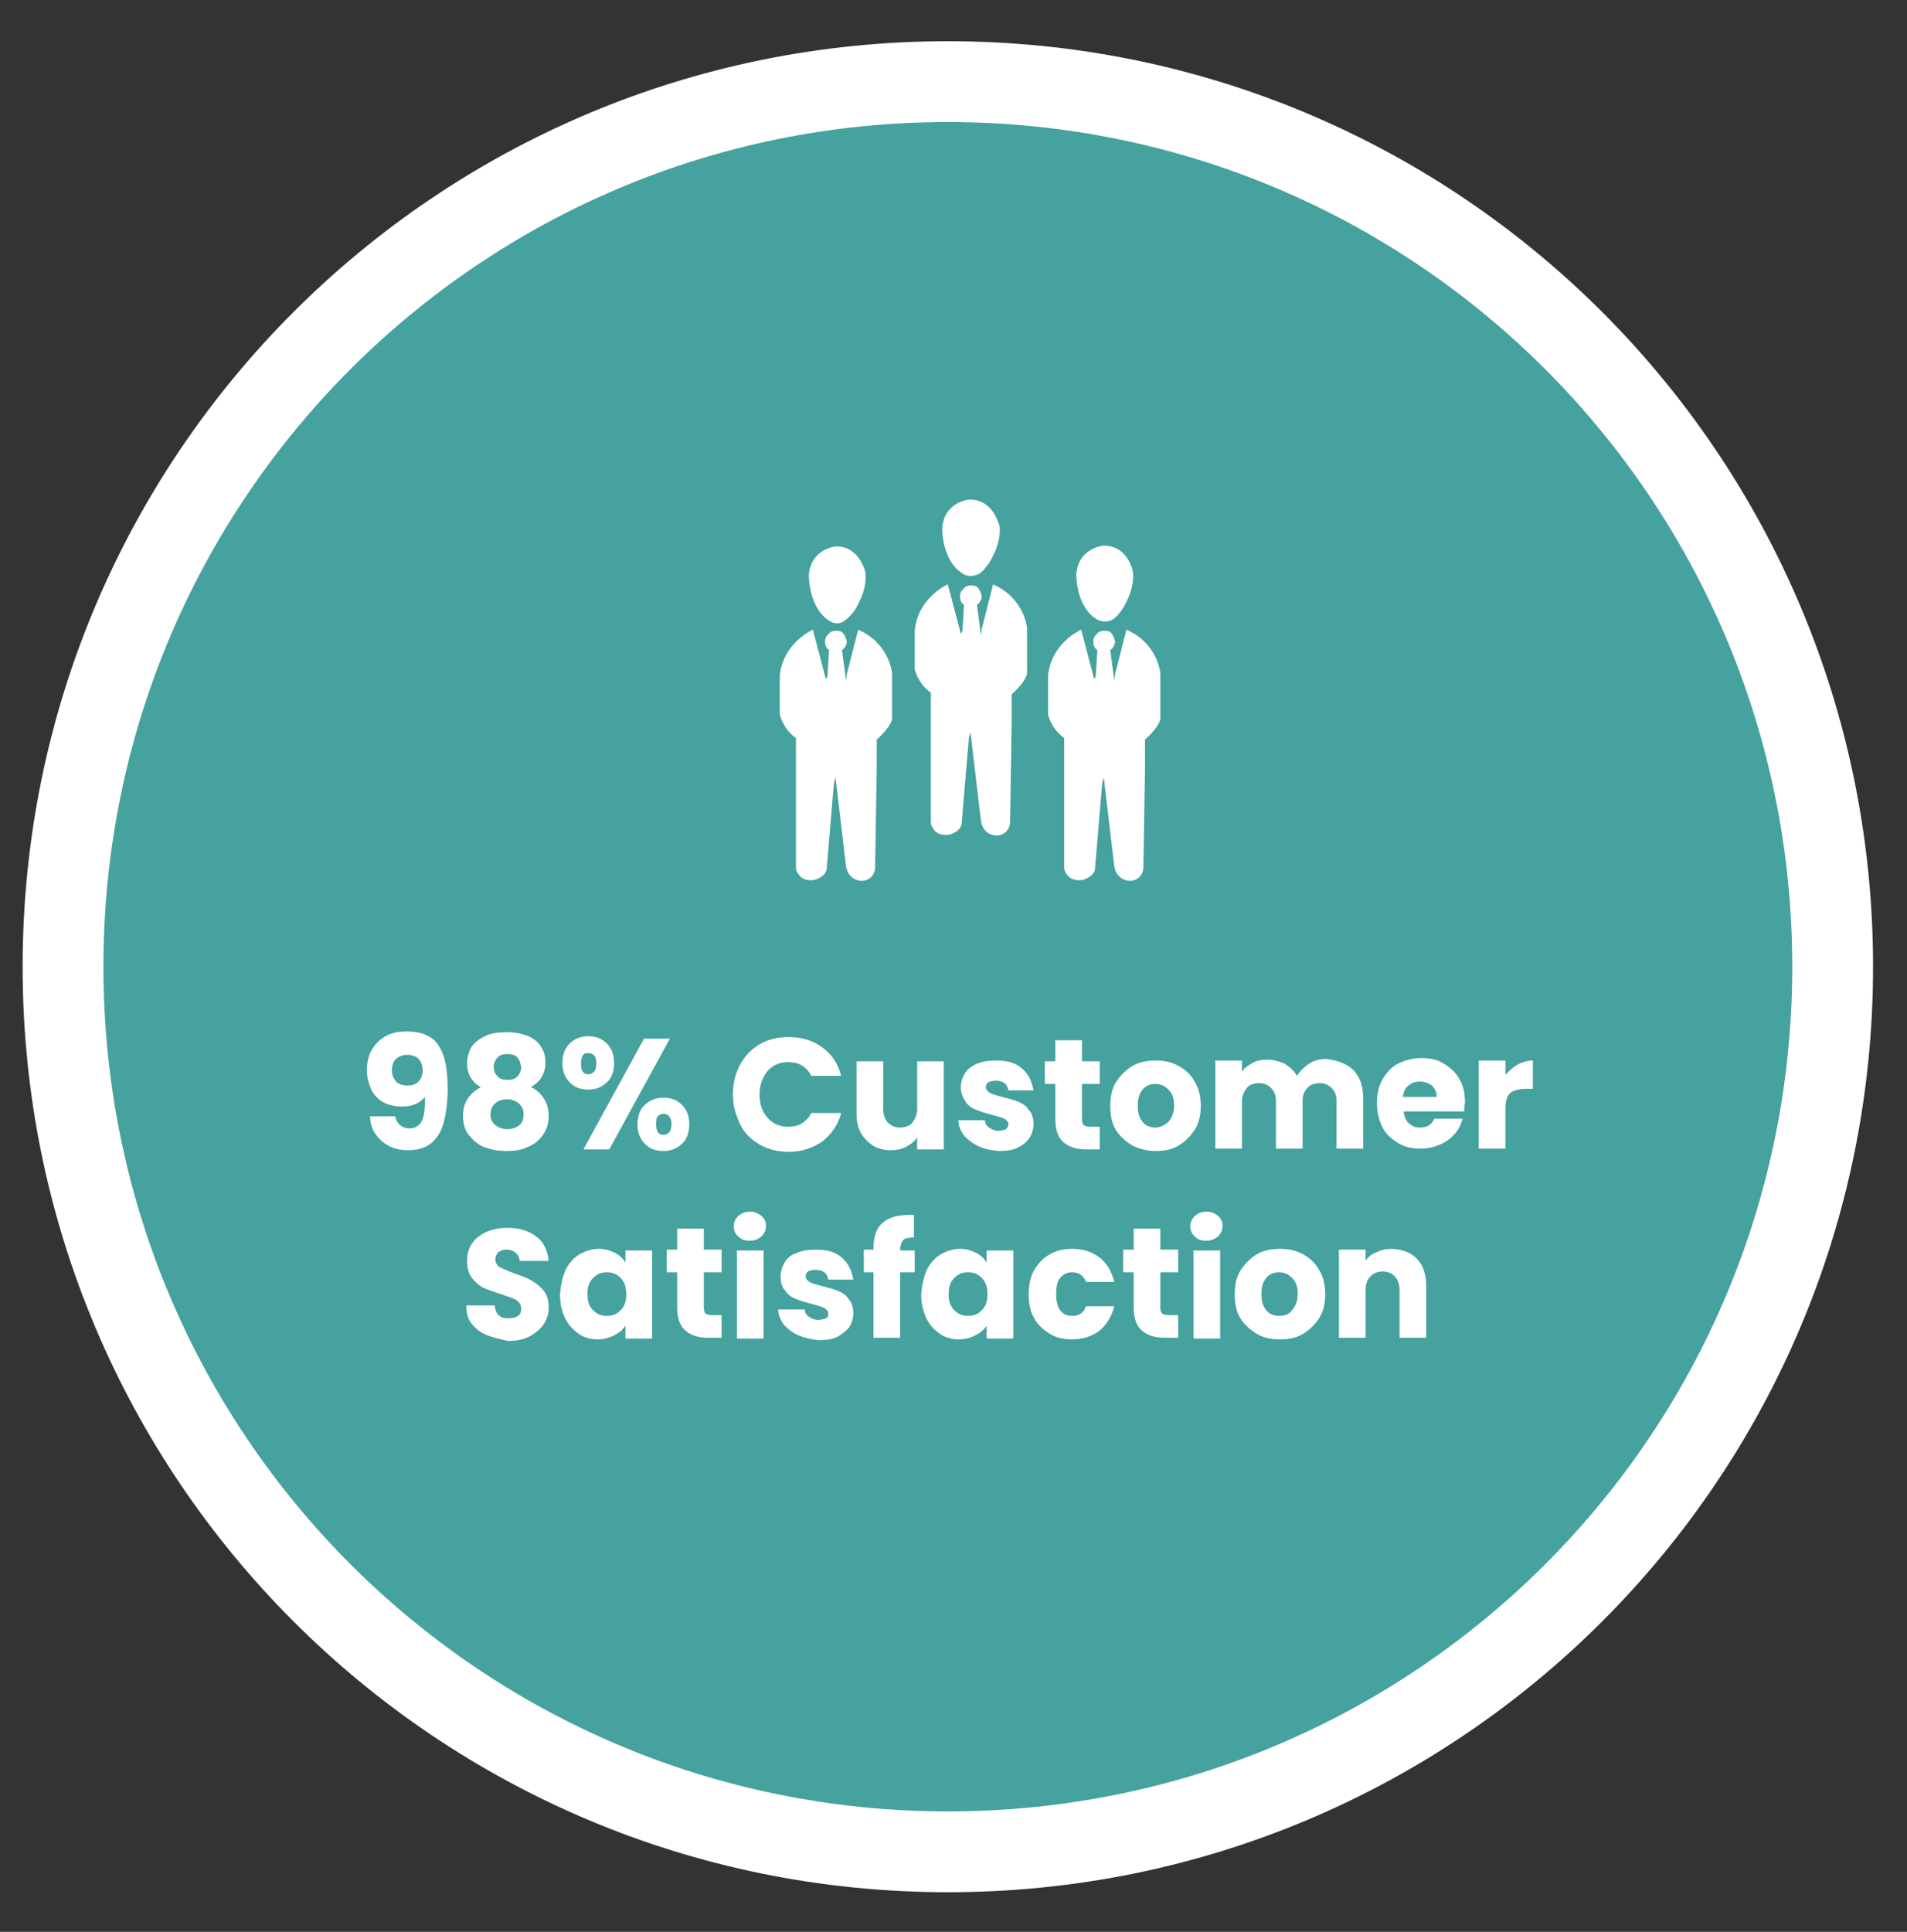
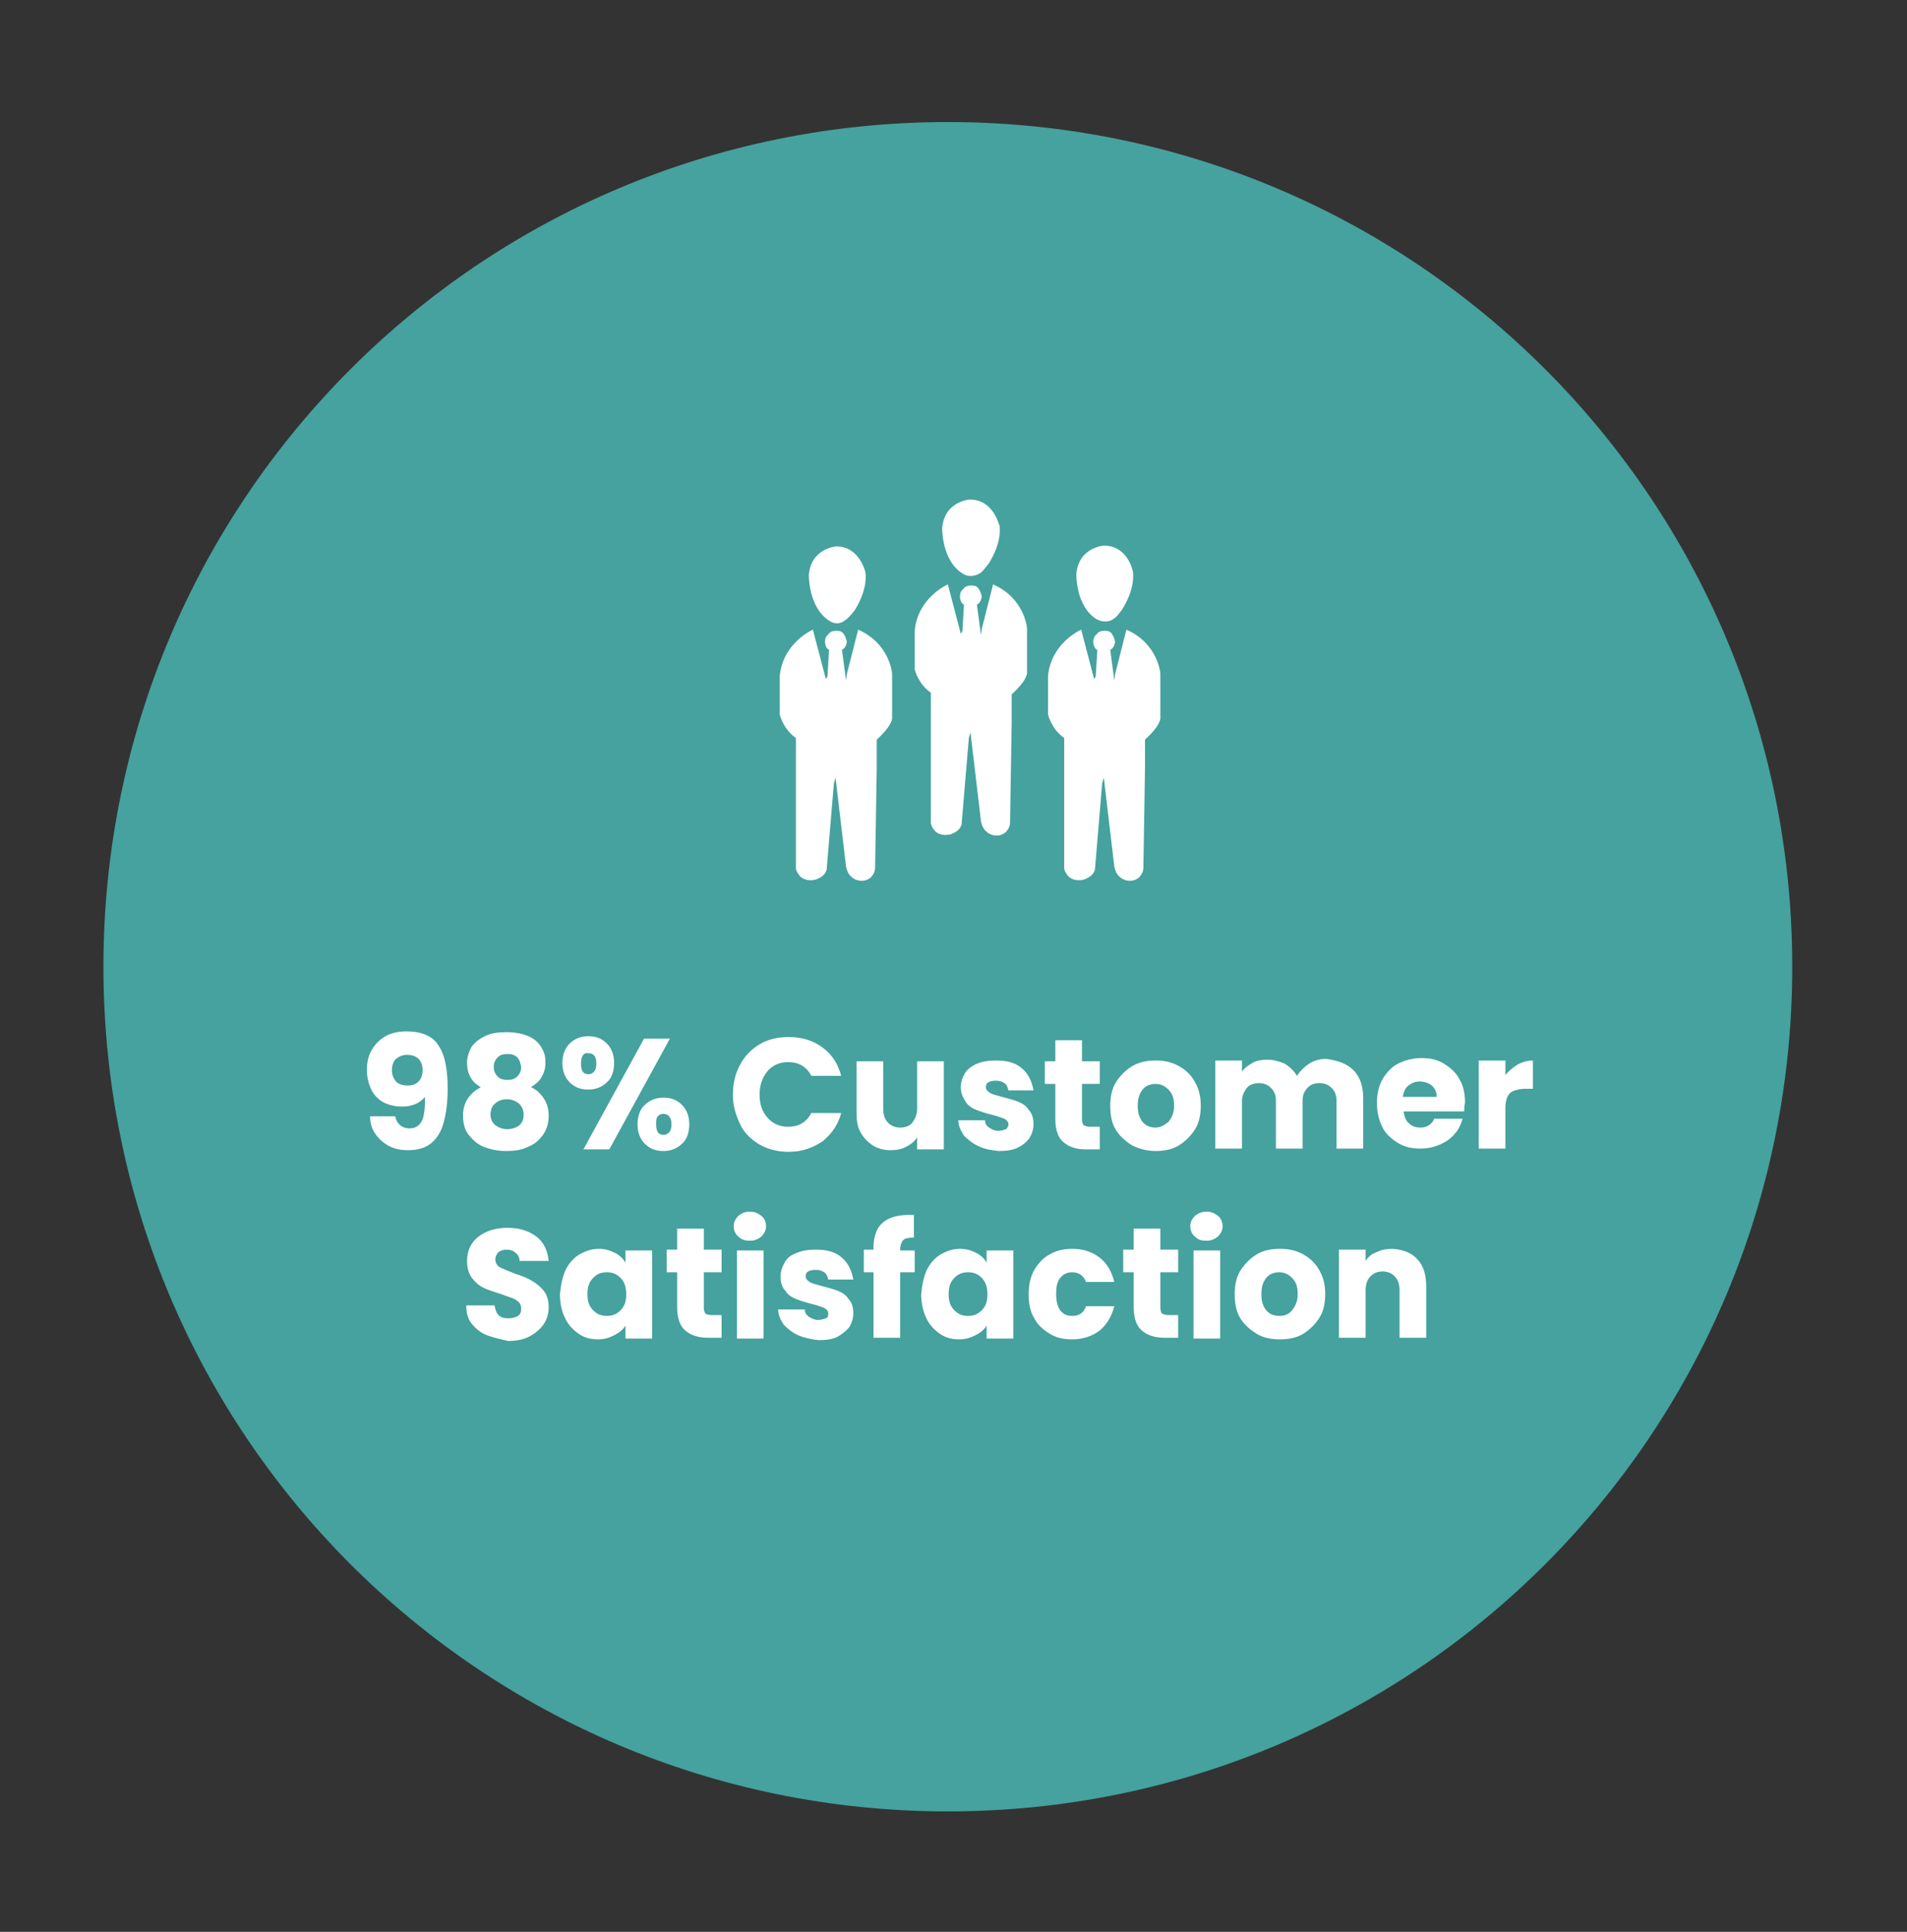
<svg xmlns="http://www.w3.org/2000/svg" version="1.2" viewBox="0 0 236 239" width="236" height="239">
  <rect x="0" y="0" width="236" height="239" fill="#333333" stroke="none" />
  <style>.a{fill:#fff}.b{fill:#45a29e}</style>
-   <path class="a" d="m117.3 234.1c-63.3 0-114.5-51.2-114.5-114.5 0-63.3 51.2-114.5 114.5-114.5 63.3 0 114.5 51.2 114.5 114.5 0 63.3-51.2 114.5-114.5 114.5z" />
  <path class="b" d="m117.3 224.1c-57.8 0-104.5-46.7-104.5-104.5 0-57.8 46.7-104.5 104.5-104.5 57.8 0 104.5 46.7 104.5 104.5 0 57.8-46.7 104.5-104.5 104.5z" />
  <path fill-rule="evenodd" class="a" d="m103.5 67.6c0 0-3.1 0.2-3.4 3.5 0 0-0.1 4.2 2.7 5.8 0.5 0.3 1.2 0.3 1.7-0.1q0.5-0.3 1.2-1.2c0 0 1.7-2.4 1.4-4.8 0 0-0.7-3.2-3.6-3.2zm16.5-5.8c0 0-3.1 0.2-3.4 3.5 0 0-0.1 4.1 2.6 5.7 0.6 0.4 1.5 0.3 2.1-0.1 0.3-0.2 0.6-0.6 1-1.1 0 0 1.7-2.4 1.4-4.8-0.1 0-0.7-3.2-3.7-3.2zm16.6 5.7c0 0-3.1 0.2-3.4 3.5 0 0-0.1 4 2.5 5.6 0.7 0.4 1.6 0.4 2.2-0.1 0.3-0.2 0.6-0.6 0.9-1 0 0 1.7-2.4 1.4-4.8 0 0-0.6-3.2-3.6-3.2zm-34.4 16.5l-1.6-6.1c0 0-3.7 1.6-4.1 5.7v4.8c0 0 0.4 1.8 2 2.9v16.2c0 0 0.1 0.5 0.6 1 0.5 0.4 1.2 0.5 1.9 0.3 0.5-0.2 1.1-0.5 1.3-1.2l0.9-10.7 0.2-0.7 1.3 11c0.1 0.5 0.3 1 0.7 1.3l0.1 0.1c0.7 0.5 1.6 0.5 2.2 0 0 0 0.1 0 0.1-0.1 0.3-0.3 0.5-0.7 0.5-1.2l0.2-12.3v-3.5c0 0 2.1-1.8 1.9-2.9v-5.3c0 0-0.3-3.7-4.2-5.4l-1.4 5.5-0.1 0.8-0.5-3.8c0 0 0.5-0.2 0.6-1 0 0-0.2-1.1-0.8-1.3 0 0-1.1-0.3-1.5 0.4 0 0-0.4 0.2-0.4 0.9 0 0 0 0.8 0.5 1l-0.2 3.3zm33.2 0l-1.6-6.1c0 0-3.7 1.6-4.1 5.7v4.8c0 0 0.4 1.8 2 2.9v16.2c0 0 0.1 0.5 0.6 1 0.5 0.4 1.2 0.5 1.9 0.3 0.5-0.2 1.1-0.5 1.3-1.2l0.9-10.7 0.2-0.7 1.3 11c0.1 0.5 0.3 1 0.7 1.3l0.1 0.1c0.7 0.5 1.6 0.5 2.2 0 0 0 0.1 0 0.1-0.1 0.3-0.3 0.5-0.7 0.5-1.2l0.2-12.3v-3.5c0 0 2.1-1.8 1.9-2.9v-5.3c0 0-0.3-3.7-4.2-5.4l-1.4 5.5-0.1 0.8-0.5-3.8c0 0 0.5-0.2 0.6-1 0 0-0.2-1.1-0.8-1.3 0 0-1.1-0.3-1.5 0.4 0 0-0.4 0.2-0.4 0.9 0 0 0 0.8 0.5 1l-0.2 3.3zm-16.5-5.6l-1.6-6.1c0 0-3.7 1.6-4.1 5.7v4.8c0 0 0.4 1.8 2 2.9v16.2c0 0 0.1 0.5 0.6 1 0.5 0.4 1.2 0.5 1.9 0.3 0.5-0.2 1.1-0.5 1.3-1.2l0.9-10.7 0.2-0.7 1.3 11c0.1 0.5 0.3 1 0.7 1.3l0.1 0.1c0.7 0.5 1.6 0.5 2.2 0 0 0 0.1 0 0.1-0.1 0.3-0.3 0.5-0.7 0.5-1.2l0.2-12.3v-3.5c0 0 2.1-1.8 1.9-2.9v-5.3c0 0-0.3-3.7-4.2-5.4l-1.4 5.5-0.1 0.8-0.5-3.8c0 0 0.5-0.2 0.6-1 0 0-0.2-1.1-0.8-1.3 0 0-1.1-0.3-1.5 0.4 0 0-0.4 0.2-0.4 0.9 0 0 0 0.8 0.5 1l-0.2 3.3zm-68.2 61.2q1 0 1.5-0.9c0.3-0.6 0.4-1.6 0.4-3q-0.5 0.6-1.2 0.9c-0.5 0.2-1 0.3-1.7 0.3-0.8 0-1.6-0.2-2.2-0.5-0.6-0.3-1.2-0.9-1.5-1.5-0.3-0.6-0.6-1.5-0.6-2.5 0-1 0.2-1.8 0.6-2.5 0.4-0.7 1-1.3 1.7-1.7 0.7-0.4 1.6-0.6 2.6-0.6 1.9 0 3.3 0.6 4 1.8 0.8 1.2 1.1 3 1.1 5.3 0 1.7-0.2 3.1-0.5 4.2-0.3 1.1-0.8 1.9-1.5 2.5-0.7 0.6-1.7 0.9-2.9 0.9-1 0-1.8-0.2-2.5-0.6-0.7-0.4-1.2-0.9-1.6-1.5q-0.6-0.9-0.6-2.1h3.1c0.2 0.9 0.8 1.5 1.8 1.5zm1.1-5.8c0.3-0.3 0.5-0.8 0.5-1.4 0-0.6-0.2-1.1-0.5-1.4-0.3-0.3-0.8-0.5-1.4-0.5-0.6 0-1 0.2-1.4 0.5-0.3 0.3-0.5 0.8-0.5 1.4 0 0.6 0.2 1 0.5 1.4 0.3 0.3 0.8 0.5 1.4 0.5 0.7 0 1.1-0.2 1.4-0.5zm6-2.3c0-0.7 0.2-1.3 0.5-1.9 0.4-0.6 0.9-1 1.7-1.4 0.8-0.4 1.6-0.5 2.7-0.5 1.1 0 2 0.2 2.7 0.5 0.7 0.3 1.3 0.8 1.6 1.4 0.4 0.6 0.5 1.2 0.5 1.9 0 0.7-0.2 1.3-0.5 1.8-0.3 0.5-0.8 0.9-1.3 1.2 0.7 0.3 1.2 0.8 1.6 1.4q0.6 0.9 0.6 2.1c0 0.9-0.2 1.7-0.7 2.4-0.5 0.7-1.1 1.2-1.9 1.5-0.8 0.4-1.7 0.5-2.7 0.5-1 0-1.9-0.2-2.7-0.5-0.8-0.3-1.4-0.9-1.9-1.5-0.5-0.6-0.7-1.5-0.7-2.4q0-1.2 0.6-2.1c0.4-0.6 0.9-1 1.6-1.4-1.1-0.6-1.7-1.6-1.7-3zm3.5 5c-0.4 0.3-0.6 0.8-0.6 1.4 0 0.5 0.2 1 0.6 1.3 0.4 0.3 0.9 0.5 1.5 0.5 0.6 0 1.1-0.2 1.5-0.5 0.4-0.4 0.5-0.8 0.5-1.3 0-0.6-0.2-1-0.6-1.4-0.4-0.3-0.9-0.5-1.4-0.5-0.7 0-1.2 0.2-1.5 0.5zm2.7-5.7c-0.3-0.3-0.7-0.4-1.2-0.4-0.5 0-0.9 0.1-1.2 0.4-0.3 0.3-0.5 0.7-0.5 1.2 0 0.5 0.2 0.9 0.5 1.2 0.3 0.3 0.7 0.4 1.2 0.4 0.5 0 0.9-0.1 1.2-0.4 0.3-0.3 0.5-0.7 0.5-1.2-0.1-0.5-0.2-0.9-0.5-1.2zm6.5-1.7c0.6-0.6 1.4-0.9 2.3-0.9 1 0 1.7 0.3 2.3 0.9q0.9 0.9 0.9 2.4c0 1-0.3 1.9-0.9 2.4-0.6 0.6-1.4 0.9-2.3 0.9-1 0-1.7-0.3-2.3-0.9q-0.9-0.9-0.9-2.4 0-1.5 0.9-2.4zm1.4 2.5c0 0.9 0.3 1.3 0.9 1.3 0.3 0 0.5-0.1 0.7-0.3 0.2-0.2 0.3-0.6 0.3-1 0-0.9-0.3-1.3-1-1.3-0.6-0.1-0.9 0.4-0.9 1.3zm11-3.1l-7.5 13.7h-3.2l7.5-13.7zm-3.1 8.2c0.6-0.6 1.4-0.9 2.3-0.9 1 0 1.7 0.3 2.3 0.9q0.9 0.9 0.9 2.4c0 1-0.3 1.9-0.9 2.4-0.6 0.6-1.4 0.9-2.3 0.9-1 0-1.7-0.3-2.3-0.9q-0.9-0.9-0.9-2.4c0-1 0.3-1.9 0.9-2.4zm1.6 1.4c-0.2 0.2-0.2 0.6-0.2 1 0 0.9 0.3 1.3 0.9 1.3 0.3 0 0.5-0.1 0.7-0.3 0.2-0.2 0.3-0.6 0.3-1 0-0.4-0.1-0.8-0.3-1-0.2-0.2-0.4-0.3-0.7-0.3-0.3 0-0.5 0.1-0.7 0.3zm10.2-6.4c0.6-1.1 1.4-1.9 2.4-2.5q1.5-0.9 3.6-0.9c1.6 0 3 0.4 4.2 1.3 1.2 0.9 1.9 2 2.3 3.5h-3.7c-0.3-0.6-0.7-1-1.2-1.3-0.5-0.3-1.1-0.4-1.7-0.4-1 0-1.9 0.4-2.5 1.1-0.6 0.7-1 1.7-1 2.9 0 1.2 0.3 2.1 1 2.9 0.6 0.7 1.5 1.1 2.5 1.1 0.6 0 1.2-0.1 1.7-0.4 0.5-0.3 0.9-0.7 1.2-1.3h3.7c-0.4 1.5-1.2 2.6-2.3 3.5-1.2 0.8-2.5 1.3-4.2 1.3q-2 0-3.6-0.9c-1-0.6-1.9-1.4-2.4-2.5-0.5-1.1-0.9-2.2-0.9-3.6 0-1.5 0.3-2.7 0.9-3.8zm25.2-0.4v10.9h-3.3v-1.5c-0.3 0.5-0.8 0.9-1.4 1.2-0.6 0.3-1.2 0.4-1.9 0.4-0.8 0-1.6-0.2-2.2-0.6-0.6-0.4-1.1-0.9-1.5-1.6-0.4-0.7-0.5-1.5-0.5-2.5v-6.3h3.3v5.9c0 0.7 0.2 1.3 0.6 1.7q0.6 0.6 1.5 0.6c0.6 0 1.2-0.2 1.5-0.6 0.3-0.4 0.6-1 0.6-1.7v-5.9zm4.3 10.5c-0.7-0.3-1.3-0.8-1.8-1.3-0.4-0.6-0.7-1.2-0.7-1.9h3.3c0 0.4 0.2 0.7 0.5 0.9 0.3 0.2 0.7 0.4 1.1 0.4 0.4 0 0.7-0.1 1-0.2q0.3-0.3 0.3-0.6c0-0.3-0.2-0.5-0.5-0.7-0.3-0.1-0.8-0.3-1.6-0.5-0.8-0.2-1.4-0.4-1.9-0.6-0.5-0.2-1-0.5-1.3-1-0.3-0.5-0.6-1-0.6-1.8 0-0.6 0.2-1.2 0.5-1.7q0.4-0.7 1.5-1.2c0.7-0.3 1.5-0.4 2.4-0.4 1.4 0 2.4 0.3 3.2 1 0.8 0.7 1.2 1.6 1.4 2.7h-3.1c-0.1-0.4-0.2-0.7-0.5-0.9-0.3-0.2-0.6-0.3-1.1-0.3-0.4 0-0.7 0.1-0.9 0.2-0.2 0.1-0.3 0.4-0.3 0.6 0 0.3 0.2 0.5 0.5 0.7 0.3 0.2 0.8 0.3 1.5 0.5 0.8 0.2 1.5 0.4 2 0.6 0.5 0.2 1 0.5 1.3 1q0.6 0.6 0.6 1.8c0 0.6-0.2 1.2-0.5 1.7q-0.6 0.8-1.5 1.2c-0.6 0.3-1.4 0.4-2.3 0.4-0.9-0.1-1.7-0.2-2.5-0.6zm15-2.4v2.8h-1.7c-1.2 0-2.1-0.3-2.8-0.9-0.7-0.6-1-1.6-1-2.9v-4.3h-1.3v-2.8h1.3v-2.6h3.3v2.6h2.2v2.8h-2.2v4.4c0 0.3 0.1 0.6 0.2 0.7 0.2 0.1 0.4 0.2 0.8 0.2zm4 2.3c-0.8-0.5-1.5-1.1-2-1.9-0.5-0.8-0.7-1.8-0.7-3 0-1.1 0.2-2.1 0.7-2.9 0.5-0.8 1.2-1.5 2-2 0.9-0.5 1.8-0.7 2.9-0.7 1.1 0 2 0.2 2.9 0.7 0.9 0.5 1.5 1.1 2 2 0.5 0.9 0.7 1.8 0.7 2.9 0 1.1-0.2 2.1-0.7 2.9-0.5 0.8-1.2 1.5-2 2-0.8 0.5-1.8 0.7-2.9 0.7-1.1 0-2.1-0.3-2.9-0.7zm4.5-2.9c0.4-0.5 0.7-1.1 0.7-2 0-0.9-0.2-1.5-0.7-2-0.5-0.5-1-0.7-1.6-0.7-0.6 0-1.2 0.2-1.6 0.7-0.4 0.5-0.6 1.1-0.6 2 0 0.9 0.2 1.5 0.6 2 0.4 0.5 1 0.7 1.6 0.7 0.6 0 1.1-0.3 1.6-0.7zm22.9-6.4c0.8 0.8 1.2 2 1.2 3.4v6.3h-3.3v-5.9c0-0.7-0.2-1.2-0.6-1.6q-0.6-0.6-1.5-0.6c-0.6 0-1.2 0.2-1.5 0.6-0.4 0.4-0.6 0.9-0.6 1.6v5.9h-3.3v-5.9c0-0.7-0.2-1.2-0.6-1.6q-0.6-0.6-1.5-0.6c-0.6 0-1.2 0.2-1.5 0.6-0.3 0.4-0.6 0.9-0.6 1.6v5.9h-3.3v-10.9h3.3v1.4c0.3-0.5 0.8-0.8 1.3-1.1 0.5-0.3 1.2-0.4 1.8-0.4 0.8 0 1.5 0.2 2.2 0.5 0.6 0.4 1.1 0.8 1.5 1.5q0.6-0.9 1.5-1.5c0.6-0.4 1.4-0.6 2.1-0.6 1.5 0.2 2.6 0.6 3.4 1.4zm13.7 5.1h-7.5c0.1 0.7 0.3 1.2 0.7 1.5 0.4 0.4 0.9 0.5 1.4 0.5 0.8 0 1.4-0.4 1.7-1.1h3.5c-0.2 0.7-0.5 1.4-1 1.9-0.5 0.6-1.1 1-1.8 1.3-0.7 0.3-1.5 0.5-2.4 0.5-1.1 0-2-0.2-2.8-0.7-0.8-0.5-1.5-1.1-1.9-1.9-0.4-0.8-0.7-1.8-0.7-3 0-1.1 0.2-2.1 0.7-3 0.5-0.8 1.1-1.5 1.9-1.9 0.8-0.4 1.8-0.7 2.9-0.7 1.1 0 2 0.2 2.8 0.7 0.8 0.5 1.5 1.1 1.9 1.9 0.5 0.8 0.7 1.8 0.7 2.9-0.1 0.5-0.1 0.8-0.1 1.1zm-3.4-1.8c0-0.6-0.2-1-0.6-1.4-0.4-0.3-0.9-0.5-1.5-0.5-0.6 0-1 0.2-1.4 0.5-0.4 0.3-0.6 0.8-0.7 1.4zm10-4c0.6-0.3 1.2-0.5 1.9-0.5v3.5h-0.9c-0.8 0-1.5 0.2-1.9 0.5-0.4 0.4-0.6 1-0.6 1.9v5h-3.3v-10.9h3.3v1.8c0.4-0.5 0.9-0.9 1.5-1.3zm-127.5 33.5c-0.8-0.3-1.4-0.8-1.9-1.4-0.5-0.6-0.7-1.4-0.7-2.3h3.5c0.1 0.5 0.2 0.9 0.5 1.2 0.3 0.3 0.7 0.4 1.2 0.4q0.7 0 1.2-0.3c0.3-0.2 0.4-0.5 0.4-0.9 0-0.3-0.1-0.6-0.3-0.8-0.2-0.2-0.5-0.4-0.8-0.5-0.3-0.1-0.8-0.3-1.4-0.5-0.9-0.3-1.6-0.5-2.2-0.8-0.6-0.3-1-0.7-1.4-1.2q-0.6-0.8-0.6-2.1c0-1.3 0.5-2.3 1.4-3 0.9-0.7 2.1-1.1 3.6-1.1 1.5 0 2.7 0.4 3.6 1.1q1.3 1 1.5 3h-3.6c0-0.4-0.2-0.8-0.5-1-0.3-0.3-0.7-0.4-1.1-0.4-0.4 0-0.7 0.1-1 0.3-0.2 0.2-0.4 0.5-0.4 0.9 0 0.4 0.2 0.8 0.6 1 0.4 0.2 1.1 0.5 1.9 0.8q1.3 0.4 2.1 0.9c0.5 0.3 1 0.7 1.4 1.2 0.4 0.5 0.6 1.2 0.6 2q0 1.2-0.6 2.1c-0.4 0.6-1 1.1-1.7 1.5q-1.1 0.6-2.7 0.6c-0.9-0.2-1.8-0.4-2.6-0.7zm9.7-8.1c0.4-0.8 1-1.5 1.7-1.9 0.7-0.4 1.5-0.7 2.4-0.7 0.8 0 1.4 0.2 2 0.5 0.6 0.3 1 0.7 1.3 1.2v-1.5h3.3v10.9h-3.3v-1.6c-0.3 0.5-0.8 0.9-1.4 1.2-0.6 0.3-1.2 0.5-2 0.5-0.9 0-1.7-0.2-2.4-0.7-0.7-0.5-1.3-1.1-1.7-2-0.4-0.8-0.6-1.8-0.6-2.9 0.1-1.1 0.3-2.1 0.7-3zm6.8 1c-0.5-0.5-1-0.7-1.7-0.7-0.7 0-1.2 0.2-1.7 0.7-0.5 0.5-0.7 1.1-0.7 2 0 0.9 0.2 1.5 0.7 2 0.5 0.5 1 0.7 1.7 0.7 0.7 0 1.2-0.2 1.7-0.7 0.5-0.5 0.7-1.1 0.7-2 0-0.8-0.2-1.5-0.7-2zm12.5 4.6v2.8h-1.7c-1.2 0-2.1-0.3-2.8-0.9-0.7-0.6-1-1.6-1-2.9v-4.3h-1.3v-2.8h1.3v-2.6h3.3v2.6h2.2v2.8h-2.2v4.4c0 0.3 0.1 0.6 0.2 0.7 0.1 0.1 0.4 0.2 0.8 0.2zm2.1-9.7c-0.4-0.3-0.6-0.8-0.6-1.3 0-0.5 0.2-0.9 0.6-1.3 0.4-0.3 0.8-0.5 1.4-0.5 0.6 0 1 0.2 1.4 0.5 0.4 0.3 0.6 0.8 0.6 1.3 0 0.5-0.2 0.9-0.6 1.3-0.4 0.3-0.8 0.5-1.4 0.5-0.5 0-1-0.1-1.4-0.5zm3.1 1.7v10.9h-3.3v-10.9zm4.3 10.5c-0.7-0.3-1.3-0.8-1.8-1.3-0.4-0.6-0.7-1.2-0.7-1.9h3.3c0 0.4 0.2 0.7 0.5 0.9 0.3 0.2 0.7 0.4 1.1 0.4 0.4 0 0.7-0.1 1-0.2 0.3-0.1 0.3-0.4 0.3-0.6 0-0.3-0.2-0.5-0.5-0.7-0.3-0.1-0.8-0.3-1.6-0.5-0.8-0.2-1.4-0.4-1.9-0.6-0.5-0.2-1-0.5-1.3-1q-0.6-0.6-0.6-1.8c0-0.6 0.2-1.2 0.5-1.7q0.4-0.8 1.5-1.2c0.7-0.3 1.5-0.4 2.4-0.4 1.4 0 2.4 0.3 3.2 1 0.8 0.7 1.2 1.6 1.4 2.7h-3.1c-0.1-0.4-0.2-0.7-0.5-0.9-0.3-0.2-0.6-0.3-1.1-0.3-0.4 0-0.7 0.1-0.9 0.2-0.2 0.1-0.3 0.4-0.3 0.6 0 0.3 0.2 0.5 0.5 0.7 0.3 0.2 0.8 0.3 1.5 0.5 0.8 0.2 1.5 0.4 2 0.6 0.5 0.2 1 0.5 1.3 1q0.6 0.6 0.6 1.8c0 0.6-0.2 1.2-0.5 1.7q-0.6 0.7-1.5 1.2c-0.6 0.3-1.4 0.4-2.3 0.4-0.9-0.1-1.8-0.3-2.5-0.6zm14.4-7.8h-1.8v8.1h-3.3v-8.1h-1.2v-2.8h1.2v-0.3c0-1.3 0.4-2.4 1.1-3 0.8-0.7 1.9-1 3.4-1h0.5v2.8c-0.6 0-1.1 0.1-1.3 0.3-0.2 0.2-0.4 0.6-0.4 1.2v0.1h1.8zm1.5-0.3c0.4-0.8 1-1.5 1.7-1.9 0.7-0.4 1.5-0.7 2.4-0.7 0.8 0 1.4 0.2 2 0.5 0.6 0.3 1 0.7 1.3 1.2v-1.5h3.3v10.9h-3.3v-1.6c-0.3 0.5-0.8 0.9-1.4 1.2-0.6 0.3-1.2 0.5-2 0.5-0.9 0-1.7-0.2-2.4-0.7-0.7-0.5-1.3-1.1-1.7-2-0.4-0.9-0.6-1.8-0.6-2.9 0.1-1.1 0.3-2.1 0.7-3zm6.8 1c-0.5-0.5-1-0.7-1.7-0.7-0.7 0-1.2 0.2-1.7 0.7-0.5 0.5-0.7 1.1-0.7 2 0 0.9 0.2 1.5 0.7 2 0.5 0.5 1 0.7 1.7 0.7 0.7 0 1.2-0.2 1.7-0.7 0.5-0.5 0.7-1.1 0.7-2 0-0.8-0.2-1.5-0.7-2zm6.5-1c0.5-0.8 1.1-1.5 1.9-1.9 0.8-0.5 1.8-0.7 2.8-0.7 1.4 0 2.5 0.4 3.4 1.1q1.3 1 1.8 3h-3.5c-0.3-0.8-0.9-1.2-1.7-1.2-0.6 0-1.1 0.2-1.5 0.7-0.4 0.5-0.5 1.2-0.5 2 0 0.9 0.2 1.6 0.5 2 0.4 0.5 0.8 0.7 1.5 0.7 0.9 0 1.4-0.4 1.7-1.2h3.5q-0.5 1.9-1.8 3c-0.9 0.7-2.1 1.1-3.4 1.1-1.1 0-2-0.2-2.8-0.7-0.8-0.5-1.5-1.1-1.9-1.9-0.5-0.8-0.7-1.8-0.7-3 0-1.1 0.2-2.1 0.7-3zm17.8 5.6v2.8h-1.7c-1.2 0-2.1-0.3-2.8-0.9-0.7-0.6-1-1.6-1-2.9v-4.3h-1.3v-2.8h1.3v-2.6h3.3v2.6h2.2v2.8h-2.2v4.4c0 0.3 0.1 0.6 0.2 0.7 0.2 0.1 0.4 0.2 0.8 0.2zm2.1-9.7c-0.4-0.3-0.6-0.8-0.6-1.3 0-0.5 0.2-0.9 0.6-1.3 0.4-0.3 0.8-0.5 1.4-0.5 0.6 0 1 0.2 1.4 0.5 0.4 0.3 0.6 0.8 0.6 1.3 0 0.5-0.2 0.9-0.6 1.3-0.4 0.3-0.8 0.5-1.4 0.5-0.6 0-1-0.1-1.4-0.5zm3.1 1.7v10.9h-3.3v-10.9zm4.5 10.3c-0.8-0.5-1.5-1.1-2-1.9-0.5-0.8-0.7-1.8-0.7-3 0-1.1 0.2-2.1 0.7-2.9 0.5-0.8 1.2-1.5 2-2 0.8-0.5 1.8-0.7 2.9-0.7 1.1 0 2 0.2 2.9 0.7 0.9 0.5 1.5 1.1 2 2 0.5 0.9 0.7 1.8 0.7 2.9 0 1.1-0.2 2.1-0.7 2.9-0.5 0.8-1.2 1.5-2 2-0.8 0.5-1.8 0.7-2.9 0.7-1.1 0-2.1-0.2-2.9-0.7zm4.4-2.9c0.4-0.5 0.7-1.1 0.7-2 0-0.9-0.2-1.5-0.7-2-0.5-0.5-1-0.7-1.6-0.7-0.6 0-1.2 0.2-1.6 0.7-0.4 0.5-0.6 1.1-0.6 2 0 0.9 0.2 1.5 0.6 2 0.4 0.5 1 0.7 1.6 0.7 0.7 0 1.2-0.2 1.6-0.7zm15.5-6.3c0.8 0.8 1.1 2 1.1 3.4v6.3h-3.3v-5.9c0-0.7-0.2-1.3-0.6-1.7q-0.6-0.6-1.5-0.6-0.9 0-1.5 0.6c-0.4 0.4-0.6 1-0.6 1.7v5.9h-3.3v-10.9h3.3v1.4c0.3-0.5 0.8-0.9 1.4-1.1 0.6-0.3 1.2-0.4 1.9-0.4 1.4 0.1 2.4 0.5 3.1 1.3z" />
</svg>